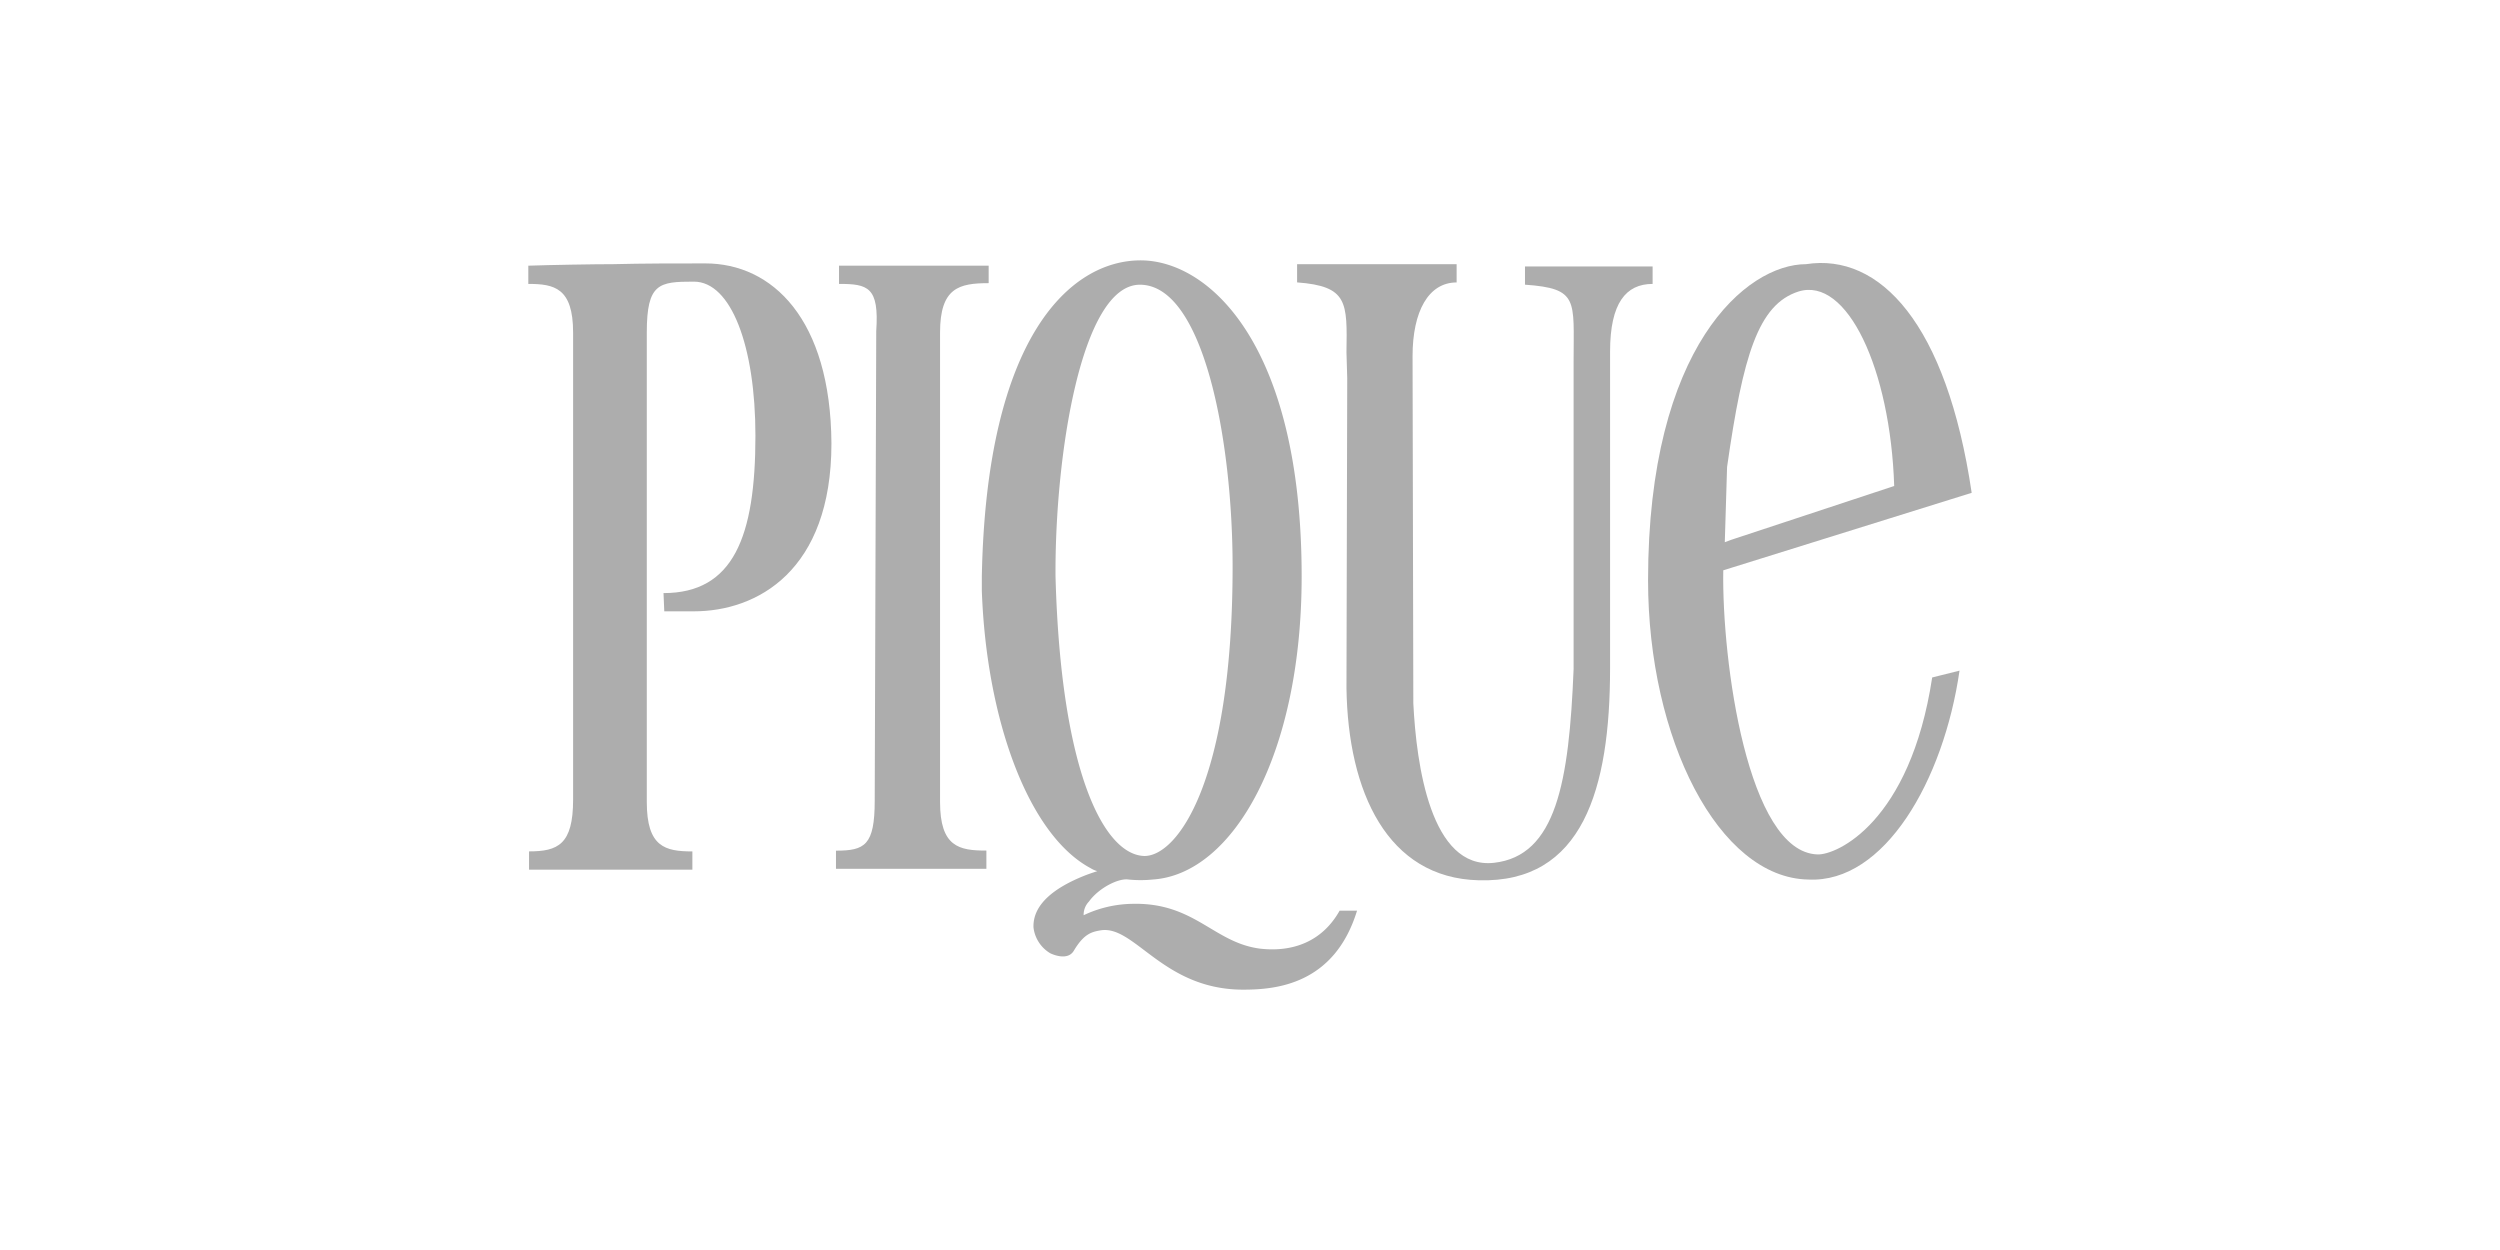
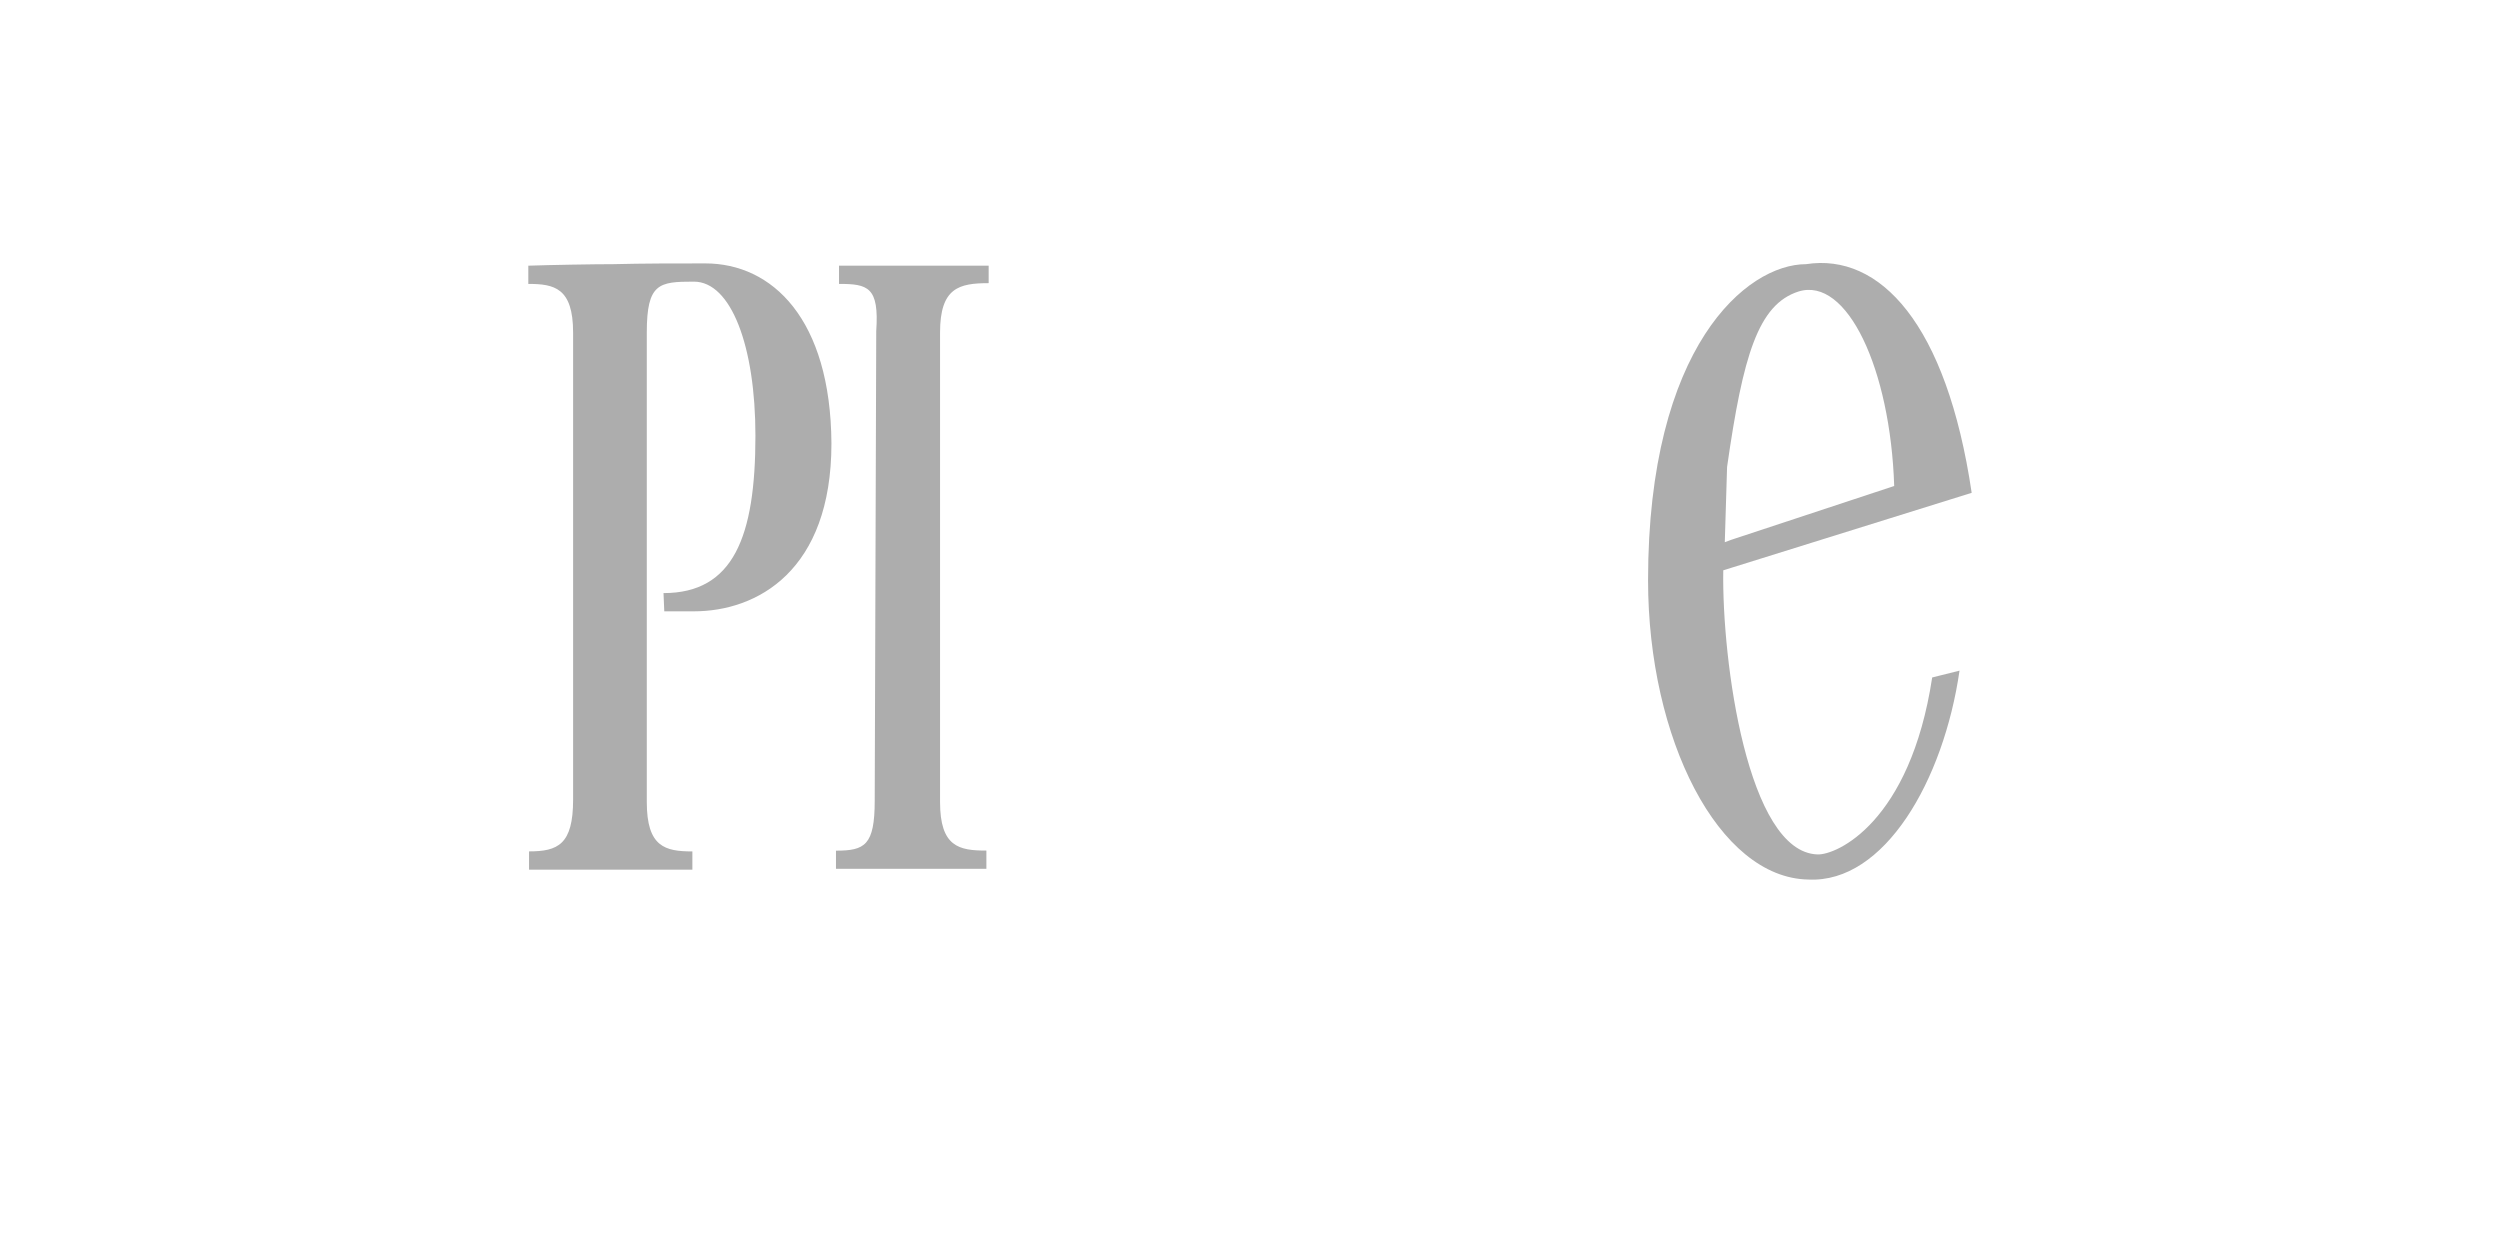
<svg xmlns="http://www.w3.org/2000/svg" width="240" height="120" viewBox="0 0 240 120">
  <g id="_7-PIQUE-GREY" data-name="7-PIQUE-GREY" transform="translate(-240 -120)">
-     <rect id="Rectangle_79" data-name="Rectangle 79" width="240" height="120" transform="translate(240 120)" fill="none" />
    <g id="pique-GREY" transform="translate(290.718 144.995)">
      <path id="Path_255" data-name="Path 255" d="M16.992.4C14,.4,11.085.4,8.168.473,6.272.473,2.115.546,0,.619v1.75c2.48,0,4.3.365,4.3,4.667V51.887c0,4.3-1.459,4.959-4.23,4.959V58.6h15.68v-1.75c-2.625,0-4.376-.438-4.376-4.74V7.036c0-4.74,1.167-4.886,4.522-4.886,3.573,0,5.907,6.2,5.907,14.8,0,9.7-2.115,15.1-8.824,15.1l.073,1.75H15.9c6.053,0,13.2-3.865,13.2-16.117C29.025,5.724,23.41.4,16.992.4Z" transform="translate(0 -0.108)" fill="#adadad" />
      <path id="Path_256" data-name="Path 256" d="M50.491,52.187V7.118c0-4.3,1.823-4.74,4.667-4.74V.7H40.792V2.45c2.771,0,3.865.292,3.573,4.522l-.146,45v.073c0,4.3-.948,4.813-3.719,4.813V58.6H54.94v-1.75C52.314,56.855,50.491,56.49,50.491,52.187Z" transform="translate(-10.964 -0.19)" fill="#adadad" />
-       <path id="Path_257" data-name="Path 257" d="M105.94,8.96l.073,2.48-.073,29.755c.146,9.991,3.938,18.232,12.689,18.451,9.991.292,12.617-8.751,12.617-20.347V8.887c0-4.667,1.531-6.491,4.084-6.491V.719H123.078v1.75c5.178.365,4.667,1.459,4.667,7.293V39.371c-.438,10.866-1.677,17.94-7.657,18.6-6.053.656-7.439-9.408-7.73-15.315l-.073-33.328c0-4.3,1.531-7.074,4.23-7.074V.5H101.2V2.25C106.086,2.615,106.013,4.146,105.94,8.96Z" transform="translate(-27.397 -0.135)" fill="#adadad" />
-       <path id="Path_258" data-name="Path 258" d="M86.392,66.073c-4.449-.583-6.272-4.449-12.252-4.3a11.272,11.272,0,0,0-4.667,1.094,1.83,1.83,0,0,1,.51-1.313c.948-1.313,2.844-2.261,3.792-2.115a11.651,11.651,0,0,0,2.334,0c7.73-.51,14.294-12.033,14.294-29.1C90.4,7.949,81.433,0,74.942,0,68.306,0,60.138,7.147,59.7,30.338v1.386c.438,12.325,4.449,23.41,10.429,26.619a2.591,2.591,0,0,0,.656.292c-.438.146-.875.292-1.24.438-2.917,1.167-4.959,2.771-4.886,4.959a3.33,3.33,0,0,0,1.6,2.48c.292.146,1.677.729,2.261-.219.948-1.6,1.677-1.823,2.552-1.969,3.282-.583,5.98,5.688,13.71,5.688,3.063,0,8.751-.438,10.939-7.585H94.049C92.372,65.416,89.528,66.437,86.392,66.073ZM66.774,30.338c-.073-11.6,2.48-28,8.1-28,6.126,0,8.9,14.95,8.9,27.056,0,20.712-5.324,27.786-8.46,27.786C71.514,57.1,67.285,49.372,66.774,30.338Z" transform="translate(-16.162)" fill="#adadad" />
      <path id="Path_259" data-name="Path 259" d="M163.663,57.123c-6.709-.219-9.189-18.6-9.043-27.275l-.146-.292.146.292,23.847-7.439C176.061,6.146,169.643-.636,162.569.458,156.881.458,147.4,8.334,147.4,30.8c0,15.242,6.782,28.588,15.388,28.734,7.293.365,12.981-9.481,14.513-20.055l-2.625.656C172.56,54.06,165.486,57.2,163.663,57.123ZM154.985,19.93c1.531-10.72,2.99-15.607,6.855-16.846,4.667-1.459,8.824,7.439,9.189,18.67l-15.68,5.178-.583.219Z" transform="translate(-39.904 -0.093)" fill="#adadad" />
    </g>
  </g>
</svg>